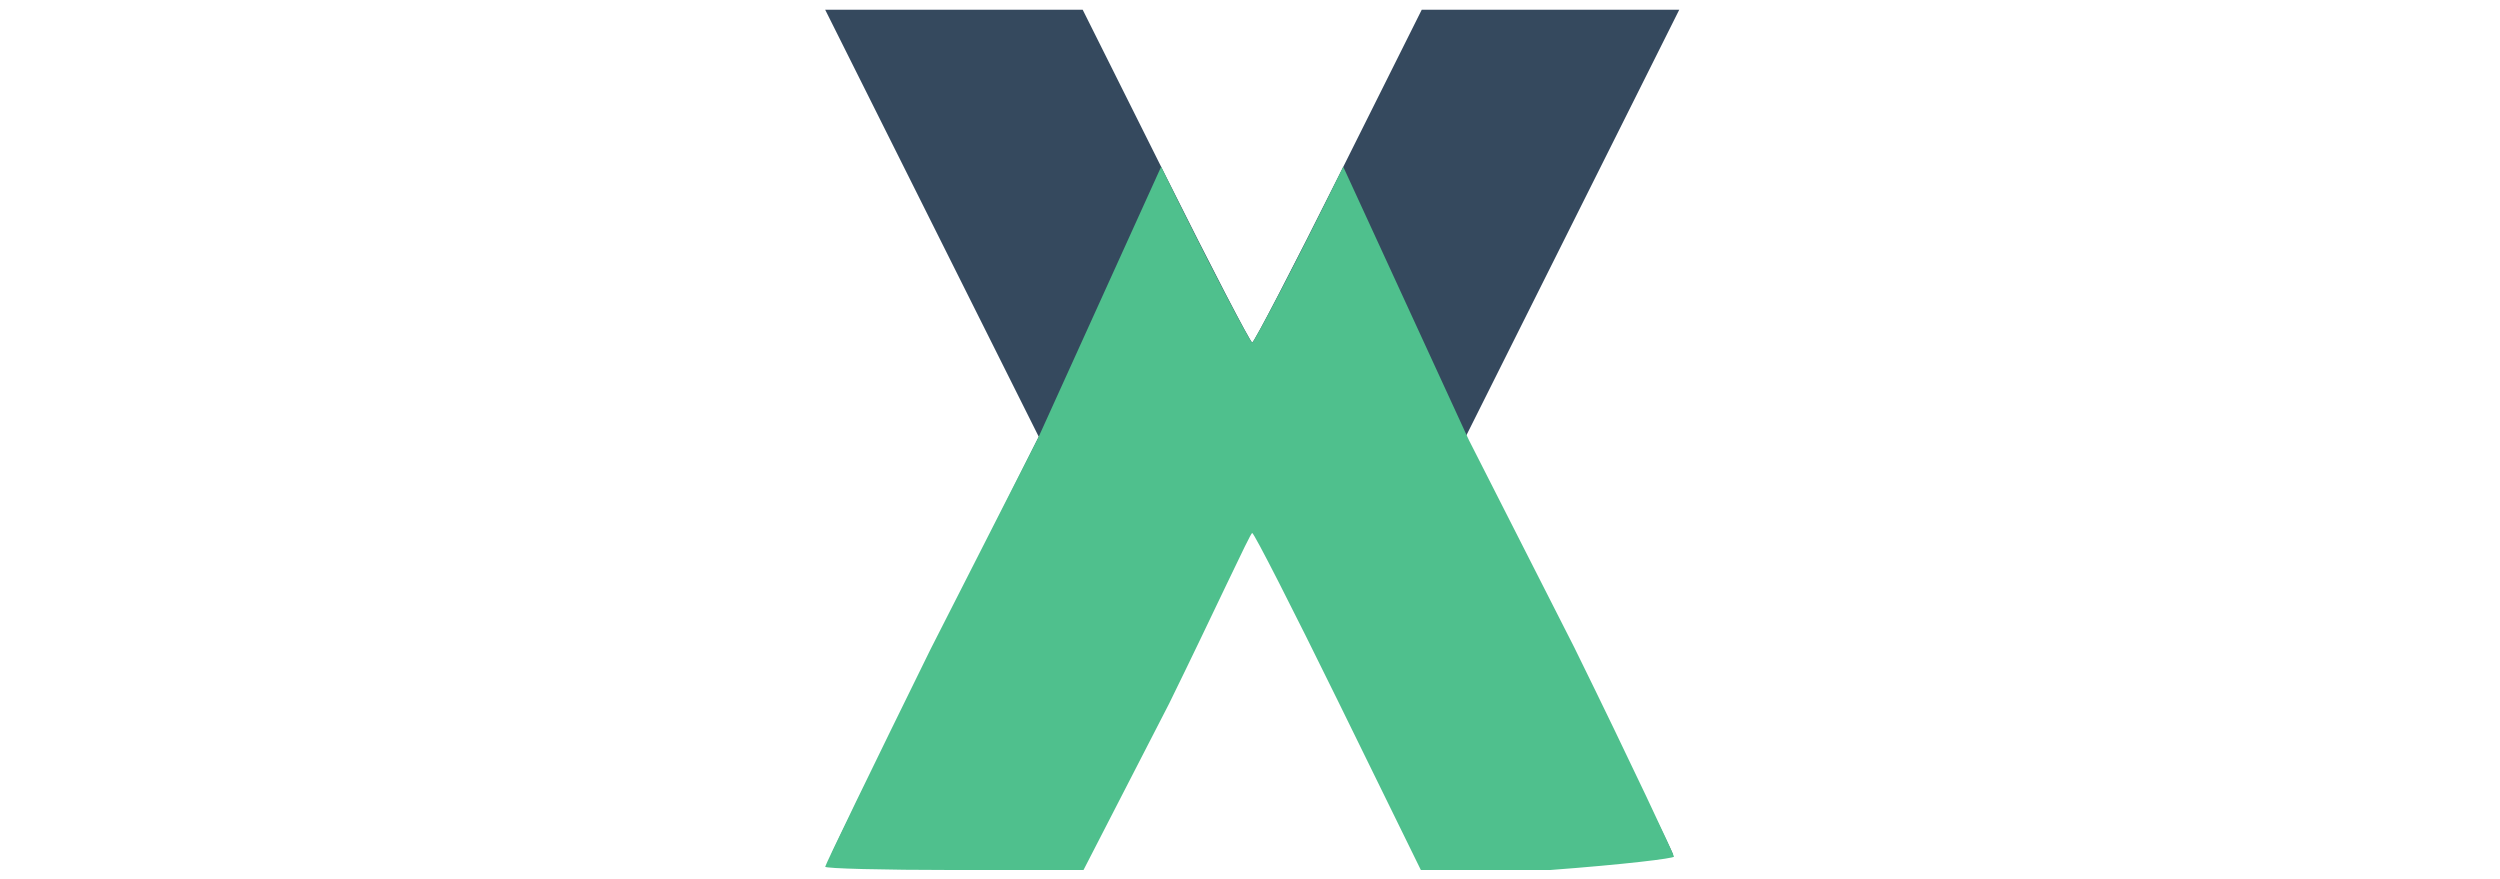
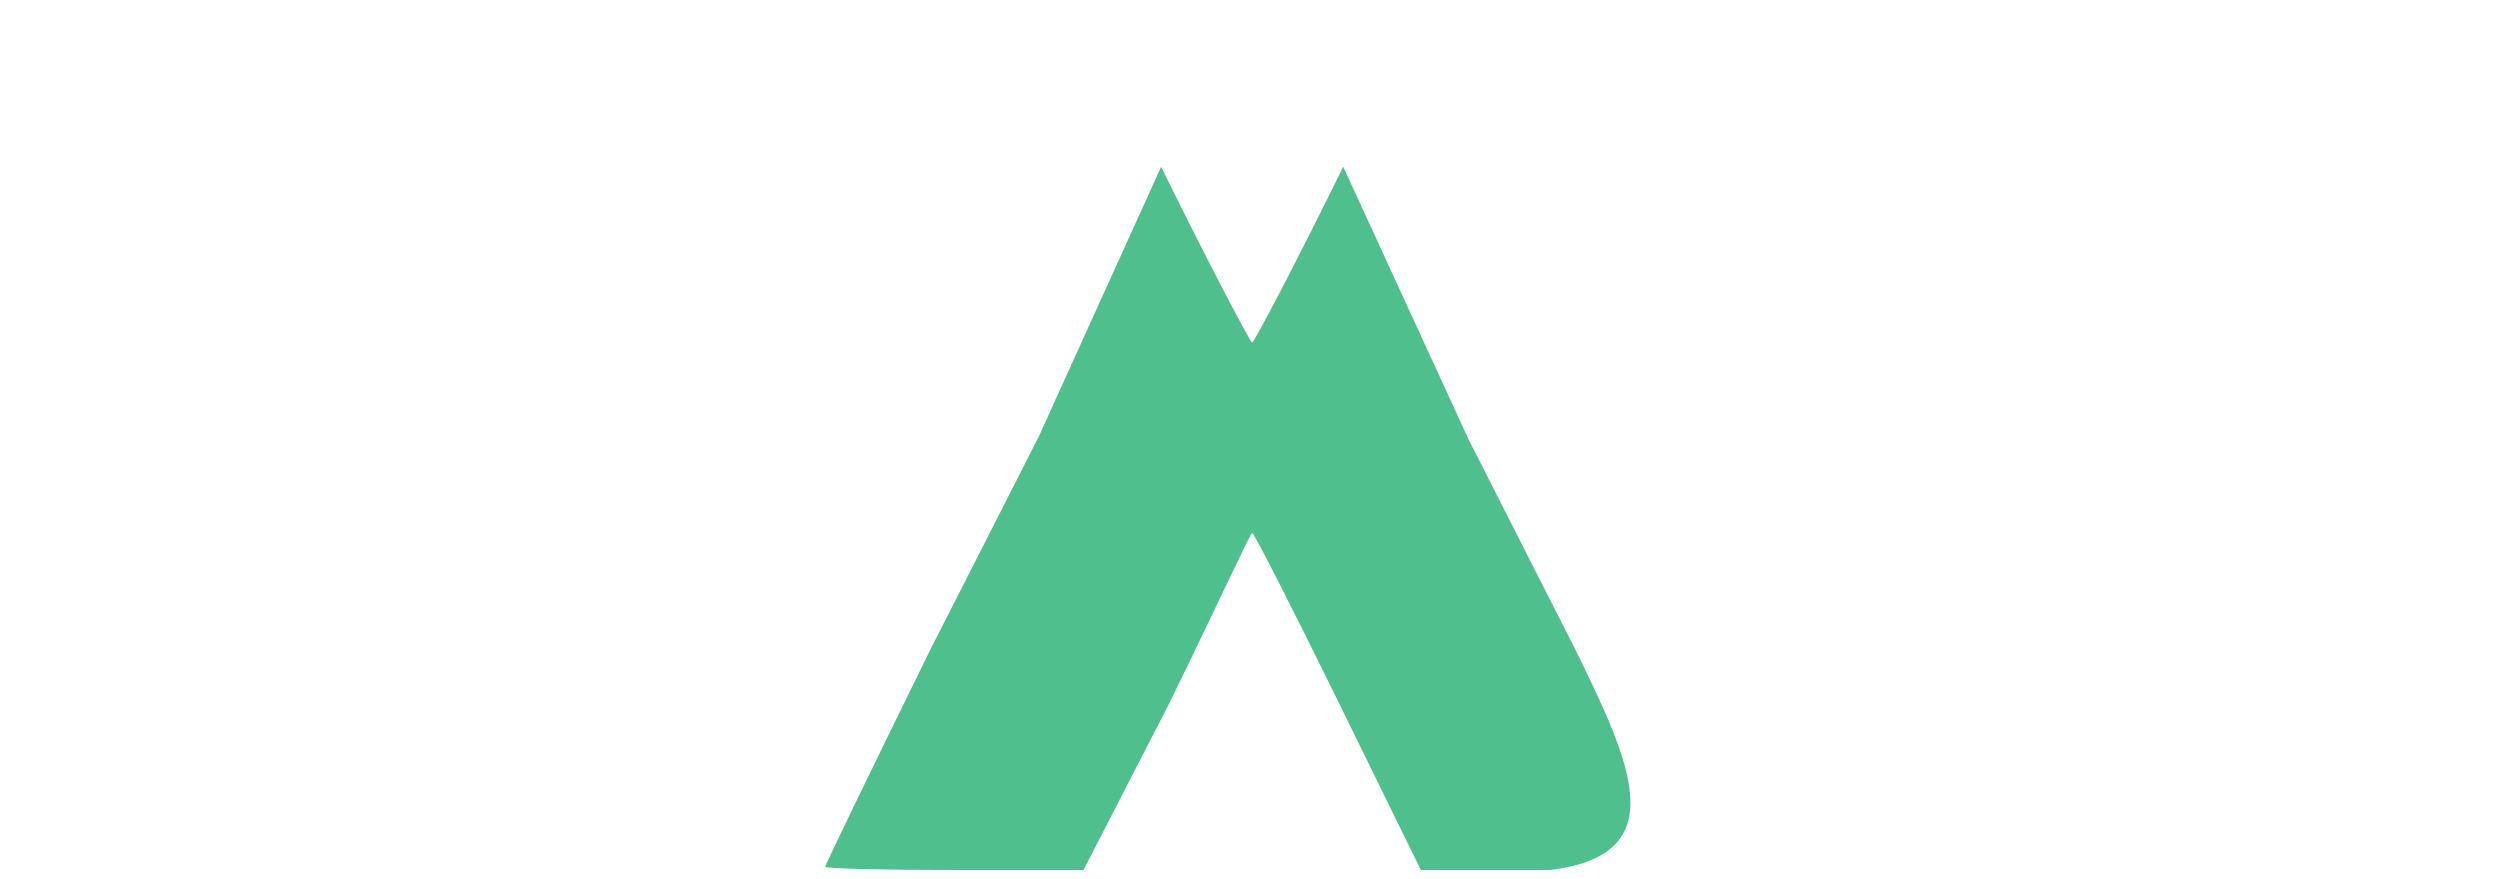
<svg xmlns="http://www.w3.org/2000/svg" width="512" height="180" viewBox="0 0 512 180" fill="none">
-   <path fill-rule="evenodd" clip-rule="evenodd" d="M190.869 45.723L212.739 89.446L191.516 131.876C179.843 155.212 170.294 174.598 170.294 174.956C170.294 175.313 182.02 175.606 196.354 175.606H222.416L239.093 142.171C248.266 123.782 256.078 108.736 256.454 108.736C256.829 108.736 264.642 123.782 273.815 142.171L290.492 175.606H316.554C330.887 175.606 342.614 175.313 342.614 174.956C342.614 174.598 333.065 155.212 321.392 131.876L300.169 89.446L322.039 45.723L343.908 2H317.538H291.169L274.144 36.078C264.781 54.821 256.82 70.157 256.454 70.157C256.087 70.157 248.127 54.821 238.764 36.078L221.739 2H195.37H169L190.869 45.723Z" fill="#35495E" />
-   <path d="M212.723 89.448L190.539 133.039C178.692 157.128 169 177.14 169 177.509C169 177.878 180.902 178.18 195.449 178.18H221.9L239.434 144.102C248.744 125.12 256.065 109.153 256.446 109.153C256.827 109.153 264.756 124.684 274.066 143.667L290.993 178.18H317.443C332.641 177.045 342.835 175.804 342.835 175.435C342.835 175.066 334.226 156.618 322.379 132.528L300.812 90.091L275.093 34.151C265.59 53.499 256.818 70.159 256.446 70.159C256.074 70.159 247.303 53.499 237.8 34.151L212.723 89.448Z" fill="#4FC08D" />
+   <path d="M212.723 89.448L190.539 133.039C178.692 157.128 169 177.14 169 177.509C169 177.878 180.902 178.18 195.449 178.18H221.9L239.434 144.102C248.744 125.12 256.065 109.153 256.446 109.153C256.827 109.153 264.756 124.684 274.066 143.667L290.993 178.18H317.443C342.835 175.066 334.226 156.618 322.379 132.528L300.812 90.091L275.093 34.151C265.59 53.499 256.818 70.159 256.446 70.159C256.074 70.159 247.303 53.499 237.8 34.151L212.723 89.448Z" fill="#4FC08D" />
</svg>